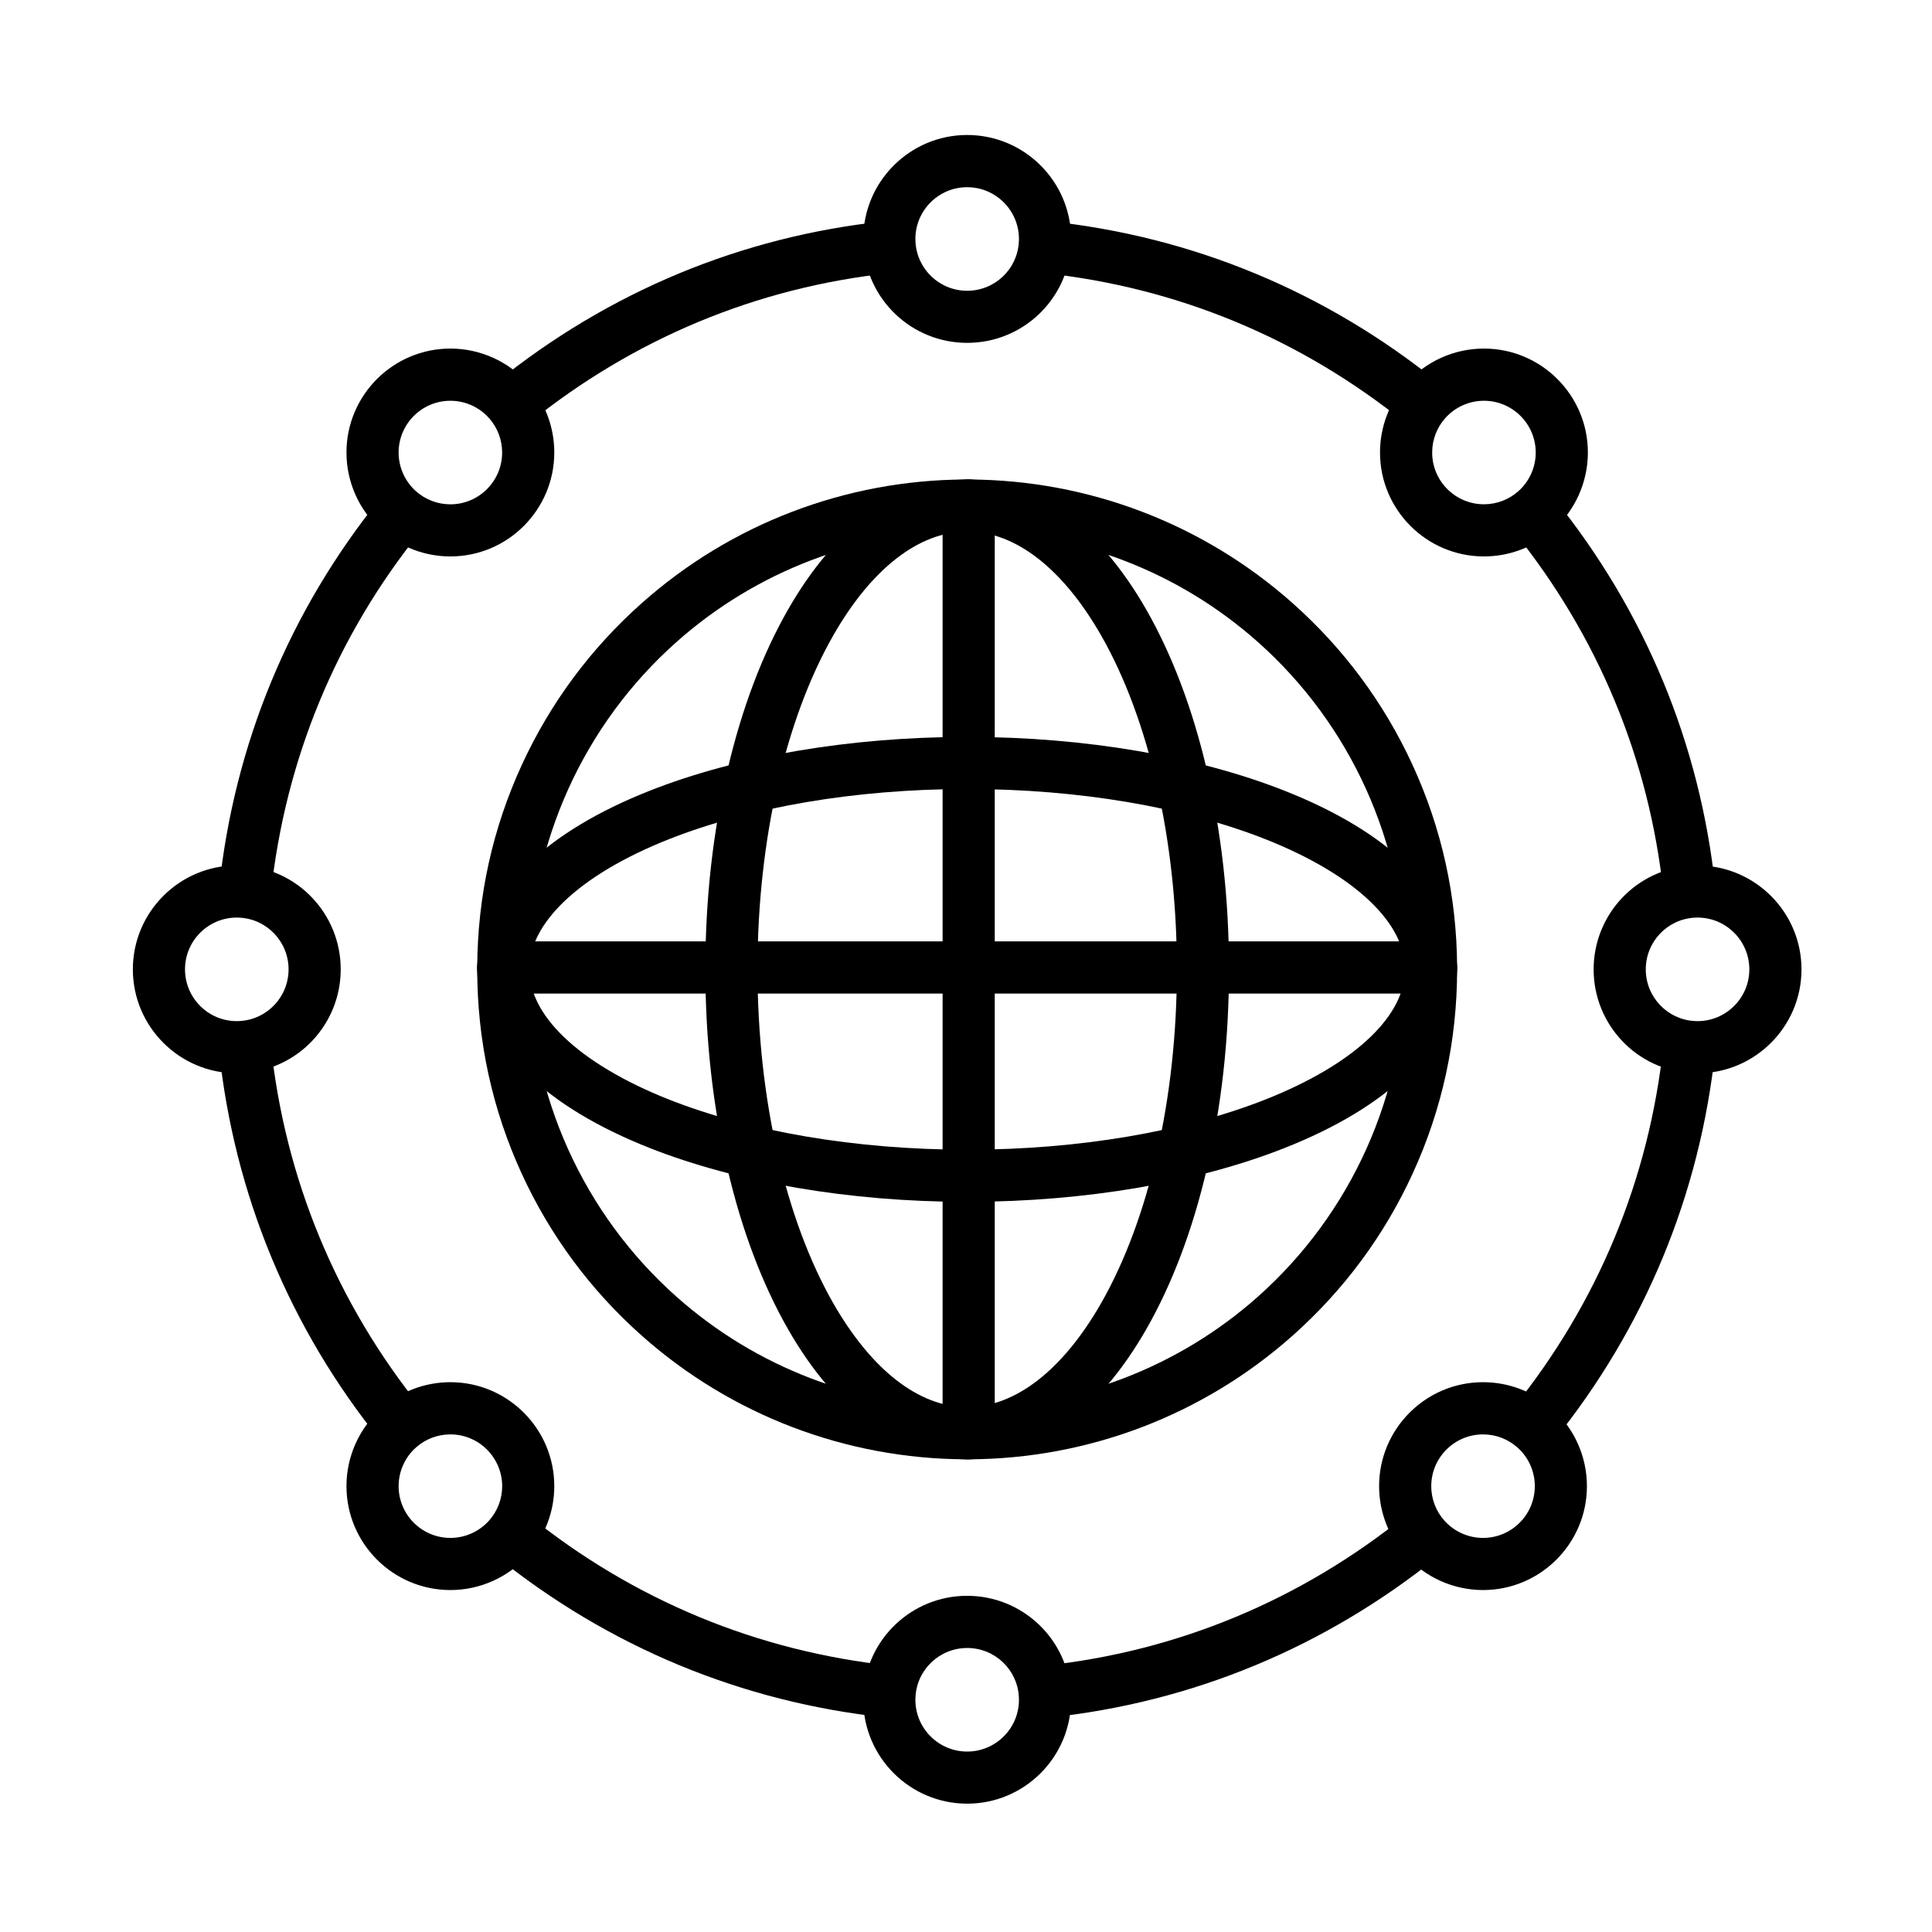
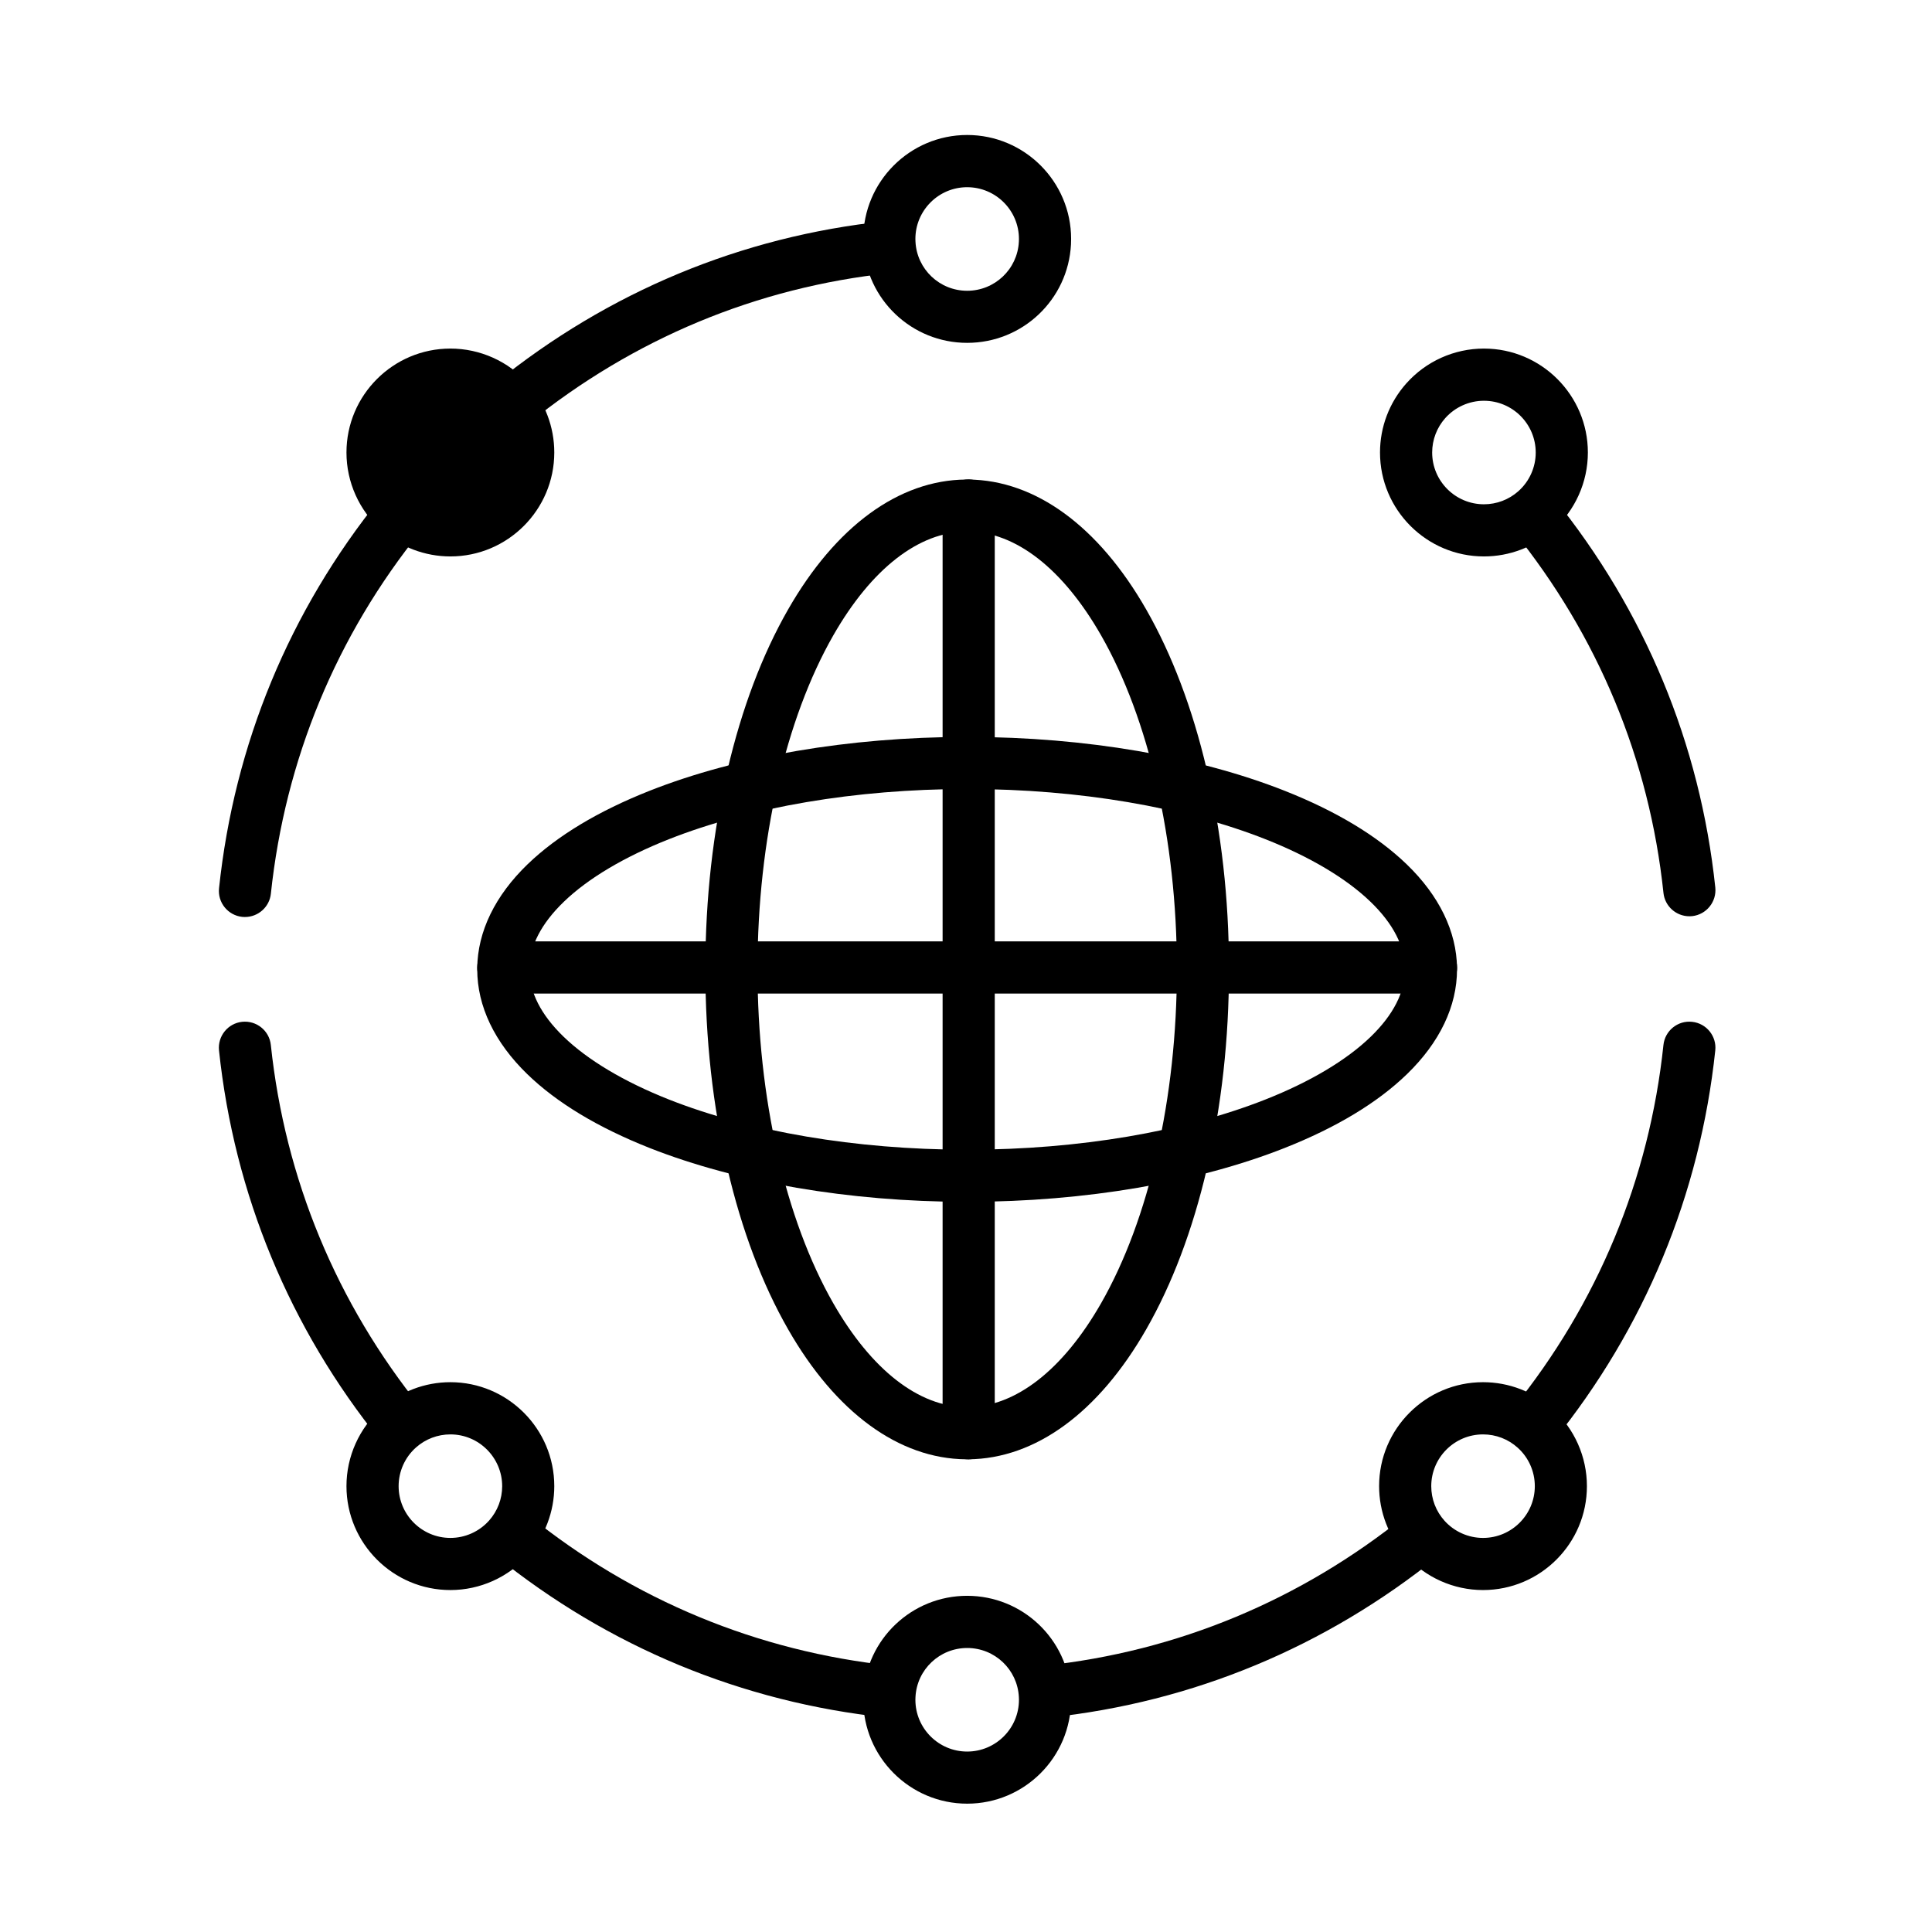
<svg xmlns="http://www.w3.org/2000/svg" fill="#000000" width="800px" height="800px" version="1.1" viewBox="144 144 512 512">
  <g fill-rule="evenodd">
-     <path d="m400.31 530.73h-0.527c-31.609-0.121-62.027-11.742-85.648-32.711-13.59-12.066-24.316-26.535-31.871-42.98-7.82-17.035-11.793-35.242-11.793-54.137v-0.539c0.07-18.785 4.078-36.887 11.887-53.812 7.559-16.363 18.246-30.758 31.777-42.766 23.617-20.98 54.039-32.59 85.648-32.711h1.055c31.609 0.121 62.027 11.742 85.648 32.711 13.531 12.008 24.219 26.402 31.777 42.766 7.809 16.926 11.816 35.039 11.887 53.812v0.539c0 18.883-3.969 37.102-11.793 54.137-7.559 16.457-18.281 30.914-31.871 42.98-23.617 20.98-54.039 32.59-85.648 32.711h-0.527zm0-13.82h0.383 0.059c28.262-0.109 55.441-10.484 76.555-29.234 24.793-22.023 39.02-53.656 39.02-86.789v-0.406-0.059c-0.133-32.953-14.348-64.414-39.02-86.32-21.113-18.75-48.293-29.125-76.555-29.234h-0.059-0.383-0.383-0.059c-28.262 0.109-55.441 10.484-76.555 29.234-24.676 21.902-38.891 53.367-39.02 86.32v0.059 0.406c0 33.133 14.227 64.762 39.02 86.789 21.113 18.75 48.293 29.125 76.555 29.234h0.059 0.383z" />
    <path d="m400.31 462.5h-0.504c-30.758-0.047-60.457-5.121-83.621-14.262-13.723-5.422-24.641-12.008-32.449-19.578-8.672-8.41-13.266-18.004-13.266-27.77v-0.324c0.098-9.68 4.715-19.203 13.363-27.543 7.809-7.519 18.688-14.07 32.34-19.469 23.152-9.152 52.863-14.215 83.645-14.262h0.984c30.758 0.047 60.469 5.121 83.621 14.262 13.664 5.398 24.531 11.949 32.34 19.469 8.648 8.336 13.266 17.859 13.363 27.543v0.324c0 9.766-4.582 19.359-13.266 27.77-7.809 7.57-18.727 14.156-32.449 19.578-23.152 9.152-52.863 14.215-83.645 14.262zm-116.02-61.668v0.059c0 6.008 3.047 12.02 9.055 17.836 6.406 6.203 16.062 11.961 27.914 16.648 21.578 8.527 49.492 13.254 78.594 13.305h0.891c29.125-0.047 57.027-4.773 78.617-13.305 11.852-4.68 21.508-10.438 27.914-16.648 6.008-5.828 9.055-11.828 9.055-17.836v-0.059-0.098c-0.047-5.984-3.129-11.973-9.141-17.766-6.406-6.176-16.027-11.91-27.828-16.566-21.578-8.527-49.492-13.254-78.594-13.305h-0.891c-29.125 0.047-57.027 4.773-78.617 13.305-11.805 4.668-21.426 10.387-27.828 16.566-6.008 5.793-9.094 11.781-9.141 17.766v0.098z" />
    <path d="m400.31 530.73h-0.336c-17.754-0.156-34.488-12.379-47.117-34.449-6.875-12.008-12.285-26.328-16.074-42.559-3.887-16.637-5.856-34.402-5.856-52.816v-0.527c0.035-18.293 2.016-35.961 5.902-52.504 3.789-16.145 9.176-30.398 16.016-42.344 12.633-22.07 29.363-34.297 47.117-34.449h0.684c17.754 0.156 34.488 12.379 47.117 34.449 6.836 11.961 12.234 26.211 16.027 42.344 3.875 16.543 5.867 34.199 5.902 52.516v0.516c0 18.414-1.969 36.18-5.856 52.816-3.789 16.23-9.199 30.551-16.074 42.559-12.633 22.07-29.363 34.297-47.117 34.449h-0.336zm0.074-245.86h-0.156-0.109c-12.656 0.098-25.18 9.859-35.277 27.492-12.703 22.203-20.031 54.293-20.094 88.047v0.48c0 33.934 7.328 66.203 20.094 88.516 10.102 17.633 22.625 27.41 35.277 27.492h0.121 0.156 0.109c12.656-0.098 25.18-9.859 35.277-27.492 12.773-22.312 20.105-54.578 20.105-88.516v-0.445-0.035c-0.059-33.754-7.391-65.844-20.094-88.047-10.102-17.645-22.625-27.41-35.277-27.492h-0.133z" />
    <path d="m523.24 407.3h-245.86c-3.816 0-6.91-3.094-6.91-6.91 0-3.816 3.094-6.91 6.91-6.91h245.86c3.816 0 6.91 3.094 6.91 6.91-0.004 3.812-3.098 6.91-6.914 6.91z" />
    <path d="m400.71 530.73c-3.816 0-6.91-3.094-6.91-6.91v-245.86c0-3.816 3.094-6.91 6.91-6.91 3.816 0 6.91 3.094 6.91 6.91v245.86c0 3.812-3.098 6.91-6.91 6.91z" />
    <path d="m537.26 291.46c-15.188 0-27.543-12.355-27.543-27.543 0-6.754 2.473-13.254 6.957-18.293 5.219-5.879 12.715-9.25 20.586-9.25 15.188 0 27.543 12.355 27.543 27.543 0 7.856-3.371 15.367-9.25 20.586-5.035 4.484-11.527 6.957-18.293 6.957zm0-41.254c-3.91 0-7.652 1.68-10.258 4.606-2.231 2.508-3.465 5.746-3.465 9.105 0 7.57 6.152 13.723 13.723 13.723 3.359 0 6.598-1.223 9.105-3.453 2.938-2.602 4.617-6.344 4.617-10.258 0-7.57-6.152-13.723-13.723-13.723z" />
    <path d="m400.31 234.86c-14.672 0-26.75-11.469-27.504-26.102-0.023-0.469-0.035-0.961-0.035-1.441 0-15.188 12.355-27.543 27.543-27.543s27.543 12.355 27.543 27.543c0 0.48-0.012 0.973-0.035 1.453-0.762 14.637-12.84 26.09-27.512 26.09zm0-41.25c-7.57 0-13.723 6.152-13.723 13.723 0 0.238 0.012 0.48 0.023 0.719 0.371 7.293 6.394 13.004 13.699 13.004 7.305 0 13.328-5.711 13.699-12.992 0.012-0.25 0.023-0.492 0.023-0.73 0.004-7.57-6.152-13.723-13.723-13.723z" />
-     <path d="m263.36 291.46c-6.754 0-13.254-2.473-18.293-6.957-5.879-5.219-9.25-12.715-9.25-20.586 0-15.188 12.355-27.543 27.543-27.543 7.856 0 15.367 3.371 20.586 9.25 4.484 5.039 6.945 11.527 6.945 18.293-0.004 15.188-12.359 27.543-27.531 27.543zm0-41.254c-7.57 0-13.723 6.152-13.723 13.723 0 3.91 1.68 7.652 4.606 10.258 2.508 2.231 5.746 3.465 9.105 3.465 7.57 0 13.723-6.152 13.723-13.723 0-3.359-1.223-6.598-3.453-9.105-2.606-2.938-6.348-4.617-10.258-4.617z" />
+     <path d="m263.36 291.46c-6.754 0-13.254-2.473-18.293-6.957-5.879-5.219-9.25-12.715-9.25-20.586 0-15.188 12.355-27.543 27.543-27.543 7.856 0 15.367 3.371 20.586 9.25 4.484 5.039 6.945 11.527 6.945 18.293-0.004 15.188-12.359 27.543-27.531 27.543zm0-41.254z" />
    <path d="m263.36 565.38c-15.188 0-27.543-12.355-27.543-27.543 0-7.856 3.371-15.367 9.25-20.586 5.039-4.473 11.527-6.957 18.281-6.957 15.188 0 27.543 12.355 27.543 27.543 0 6.754-2.473 13.254-6.957 18.293-5.223 5.879-12.719 9.25-20.574 9.25zm0-41.25c-3.359 0-6.598 1.223-9.105 3.453-2.938 2.602-4.617 6.344-4.617 10.258 0 7.57 6.152 13.723 13.723 13.723 3.91 0 7.652-1.68 10.258-4.606 2.231-2.508 3.465-5.746 3.465-9.105-0.012-7.57-6.168-13.723-13.723-13.723z" />
    <path d="m537.02 565.38c-7.785 0-15.234-3.324-20.453-9.105-4.57-5.062-7.09-11.613-7.09-18.438 0-15.188 12.355-27.543 27.543-27.543 6.848 0 13.41 2.531 18.473 7.125 5.758 5.207 9.055 12.656 9.055 20.418 0.012 15.188-12.344 27.543-27.527 27.543zm0-41.25c-7.57 0-13.723 6.152-13.723 13.723 0 3.394 1.246 6.656 3.527 9.176 2.602 2.879 6.309 4.535 10.195 4.535 7.57 0 13.723-6.152 13.723-13.723 0-3.875-1.645-7.582-4.523-10.172-2.519-2.281-5.781-3.539-9.199-3.539z" />
    <path d="m400.31 621.99c-15.188 0-27.543-12.355-27.543-27.543 0-0.48 0.012-0.973 0.035-1.453 0.754-14.621 12.836-26.09 27.492-26.09 14.66 0 26.75 11.469 27.504 26.102 0.023 0.469 0.035 0.961 0.035 1.441 0.02 15.188-12.336 27.543-27.523 27.543zm0-41.254c-7.305 0-13.328 5.711-13.699 12.992-0.012 0.25-0.023 0.492-0.023 0.73 0 7.57 6.152 13.723 13.723 13.723 7.57 0 13.723-6.152 13.723-13.723 0-0.238-0.012-0.48-0.023-0.719-0.371-7.305-6.391-13.004-13.699-13.004z" />
-     <path d="m593.87 428.43c-0.48 0-0.973-0.012-1.453-0.035-14.621-0.754-26.09-12.836-26.09-27.492 0-14.66 11.469-26.75 26.102-27.504 0.469-0.023 0.961-0.035 1.441-0.035 15.188 0 27.543 12.355 27.543 27.543-0.004 15.168-12.359 27.523-27.543 27.523zm0-41.266c-0.238 0-0.48 0.012-0.719 0.023-7.293 0.371-13.004 6.394-13.004 13.699 0 7.305 5.711 13.328 12.992 13.699 0.25 0.012 0.492 0.023 0.73 0.023 7.57 0 13.723-6.152 13.723-13.723 0-7.57-6.156-13.723-13.723-13.723z" />
-     <path d="m206.75 428.43c-15.188 0-27.543-12.355-27.543-27.543s12.355-27.543 27.543-27.543c0.48 0 0.973 0.012 1.453 0.035 14.621 0.754 26.09 12.836 26.09 27.492 0 14.672-11.469 26.75-26.102 27.492-0.469 0.039-0.961 0.066-1.441 0.066zm0-41.266c-7.57 0-13.723 6.152-13.723 13.723 0 7.57 6.152 13.723 13.723 13.723 0.238 0 0.48-0.012 0.719-0.023 7.293-0.371 13.004-6.394 13.004-13.699 0-7.305-5.711-13.328-12.992-13.699-0.25-0.012-0.488-0.023-0.73-0.023z" />
    <path d="m379.51 599.2c-0.238 0-0.492-0.012-0.73-0.035-38.109-4.031-73.531-18.715-103.41-42.848-2.977-2.398-3.43-6.754-1.031-9.715 2.398-2.977 6.754-3.43 9.715-1.031 27.805 22.469 60.734 36.094 96.191 39.848 3.789 0.395 6.551 3.801 6.141 7.594-0.395 3.547-3.394 6.188-6.871 6.188z" />
    <path d="m208.92 387.02c-0.238 0-0.492-0.012-0.73-0.035-3.789-0.406-6.551-3.801-6.141-7.606 4.031-38.109 18.641-73.496 42.777-103.38 2.398-2.977 6.754-3.43 9.715-1.031 2.961 2.398 3.43 6.754 1.031 9.715-22.457 27.805-36.023 60.695-39.789 96.156-0.371 3.535-3.371 6.176-6.863 6.176z" />
-     <path d="m520.93 257.75c-1.523 0-3.059-0.504-4.332-1.535-27.805-22.457-60.555-36.094-96.012-39.848-3.789-0.395-6.551-3.801-6.141-7.594 0.395-3.789 3.801-6.551 7.594-6.141 38.109 4.031 73.352 18.715 103.25 42.848 2.977 2.398 3.43 6.754 1.031 9.715-1.383 1.676-3.371 2.555-5.387 2.555z" />
    <path d="m550.27 528.52c-1.523 0-3.059-0.504-4.344-1.535-2.961-2.398-3.43-6.754-1.031-9.715 22.516-27.84 36.18-60.828 39.934-96.336 0.395-3.789 3.801-6.551 7.594-6.141 3.789 0.395 6.551 3.801 6.141 7.594-4.043 38.156-18.738 73.652-42.934 103.57-1.34 1.684-3.344 2.562-5.359 2.562z" />
    <path d="m421.38 599.2c-3.492 0-6.488-2.641-6.863-6.176-0.395-3.789 2.352-7.199 6.141-7.594 35.398-3.754 68.062-17.395 95.844-39.789 2.977-2.398 7.316-1.93 9.715 1.043 2.398 2.977 1.93 7.316-1.043 9.715-29.855 24.062-65.016 38.734-103.05 42.766-0.258 0.023-0.5 0.035-0.738 0.035z" />
    <path d="m591.7 386.82c-3.492 0-6.488-2.641-6.863-6.176-3.754-35.457-17.359-68.172-39.824-95.988-2.398-2.977-1.93-7.316 1.031-9.715 2.977-2.398 7.316-1.93 9.715 1.031 24.137 29.879 38.781 65.098 42.812 103.21 0.395 3.789-2.352 7.199-6.141 7.606-0.238 0.012-0.48 0.035-0.73 0.035z" />
    <path d="m279.7 257.76c-2.016 0-4.019-0.875-5.387-2.566-2.398-2.961-1.93-7.316 1.031-9.715 29.879-24.137 65.039-38.816 103.16-42.848 3.789-0.395 7.199 2.352 7.606 6.141 0.406 3.789-2.352 7.199-6.141 7.594-35.457 3.754-68.121 17.406-95.926 39.859-1.285 1.031-2.82 1.535-4.344 1.535z" />
    <path d="m250.27 528.42c-2.016 0-4.019-0.875-5.387-2.566-24.133-29.895-38.805-65.363-42.844-103.47-0.395-3.789 2.352-7.199 6.141-7.594 3.789-0.395 7.199 2.352 7.594 6.141 3.754 35.457 17.406 68.422 39.859 96.238 2.398 2.977 1.93 7.316-1.031 9.715-1.273 1.035-2.809 1.539-4.332 1.539z" />
  </g>
</svg>